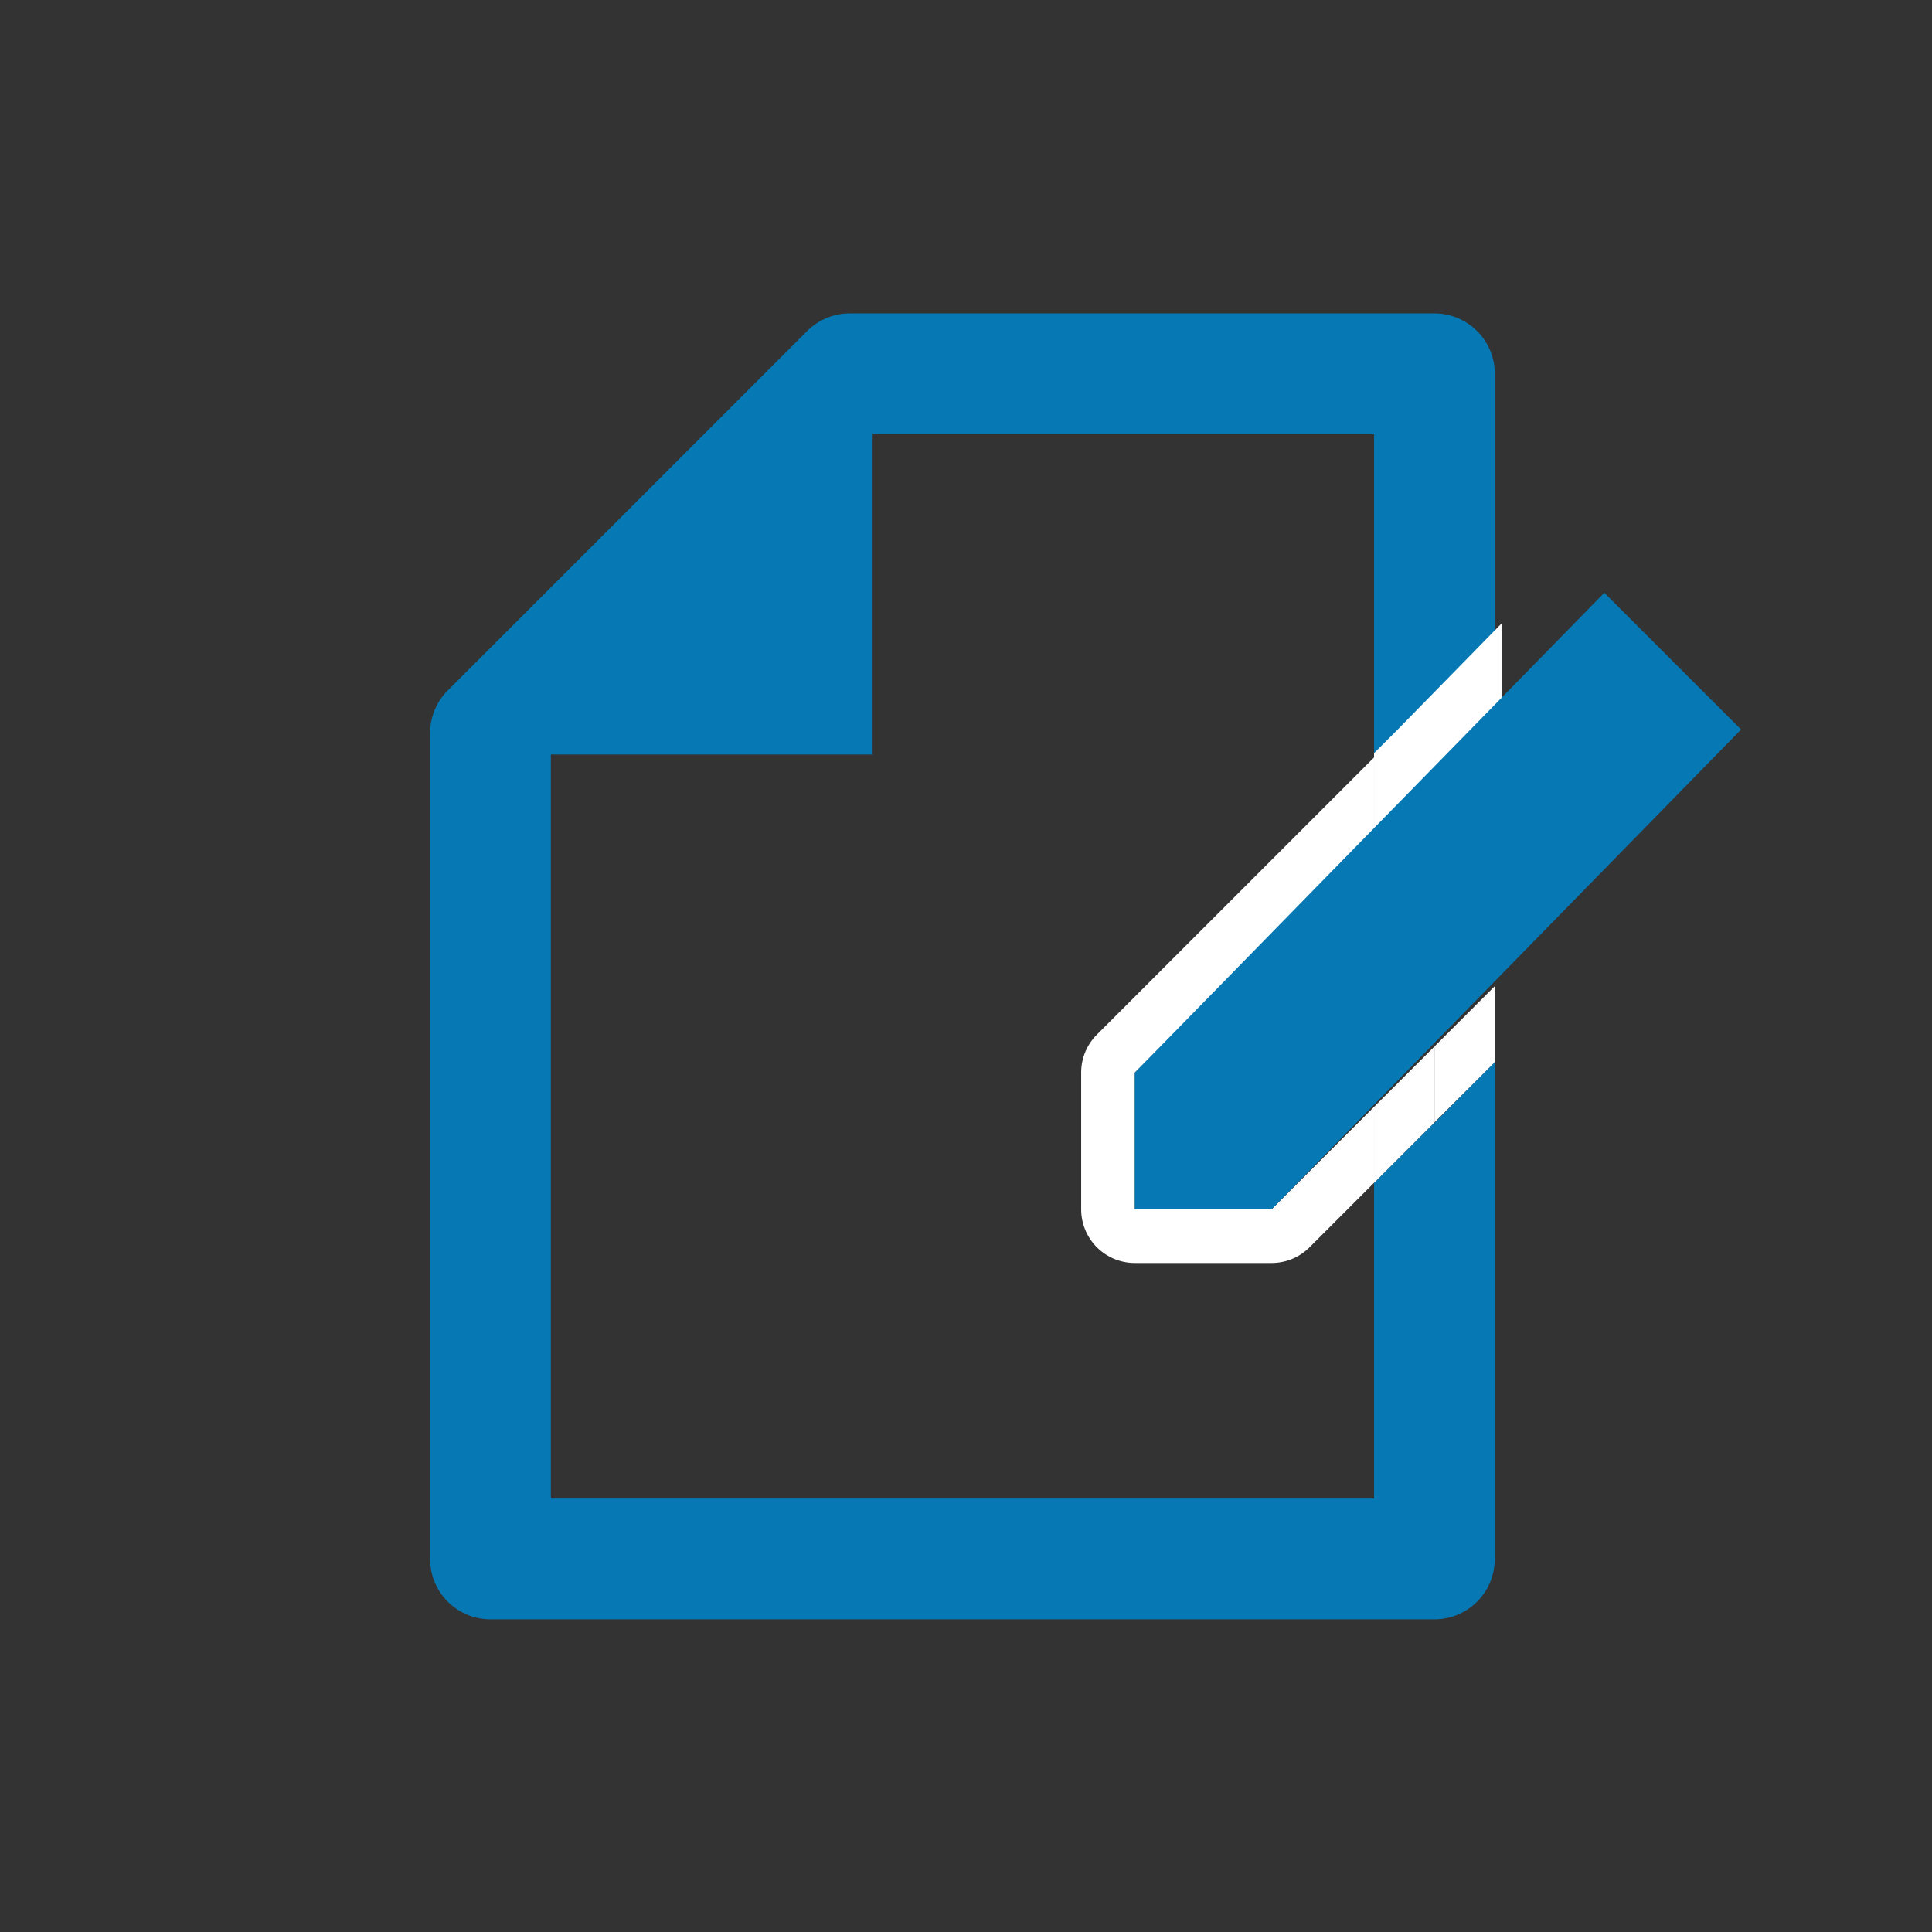
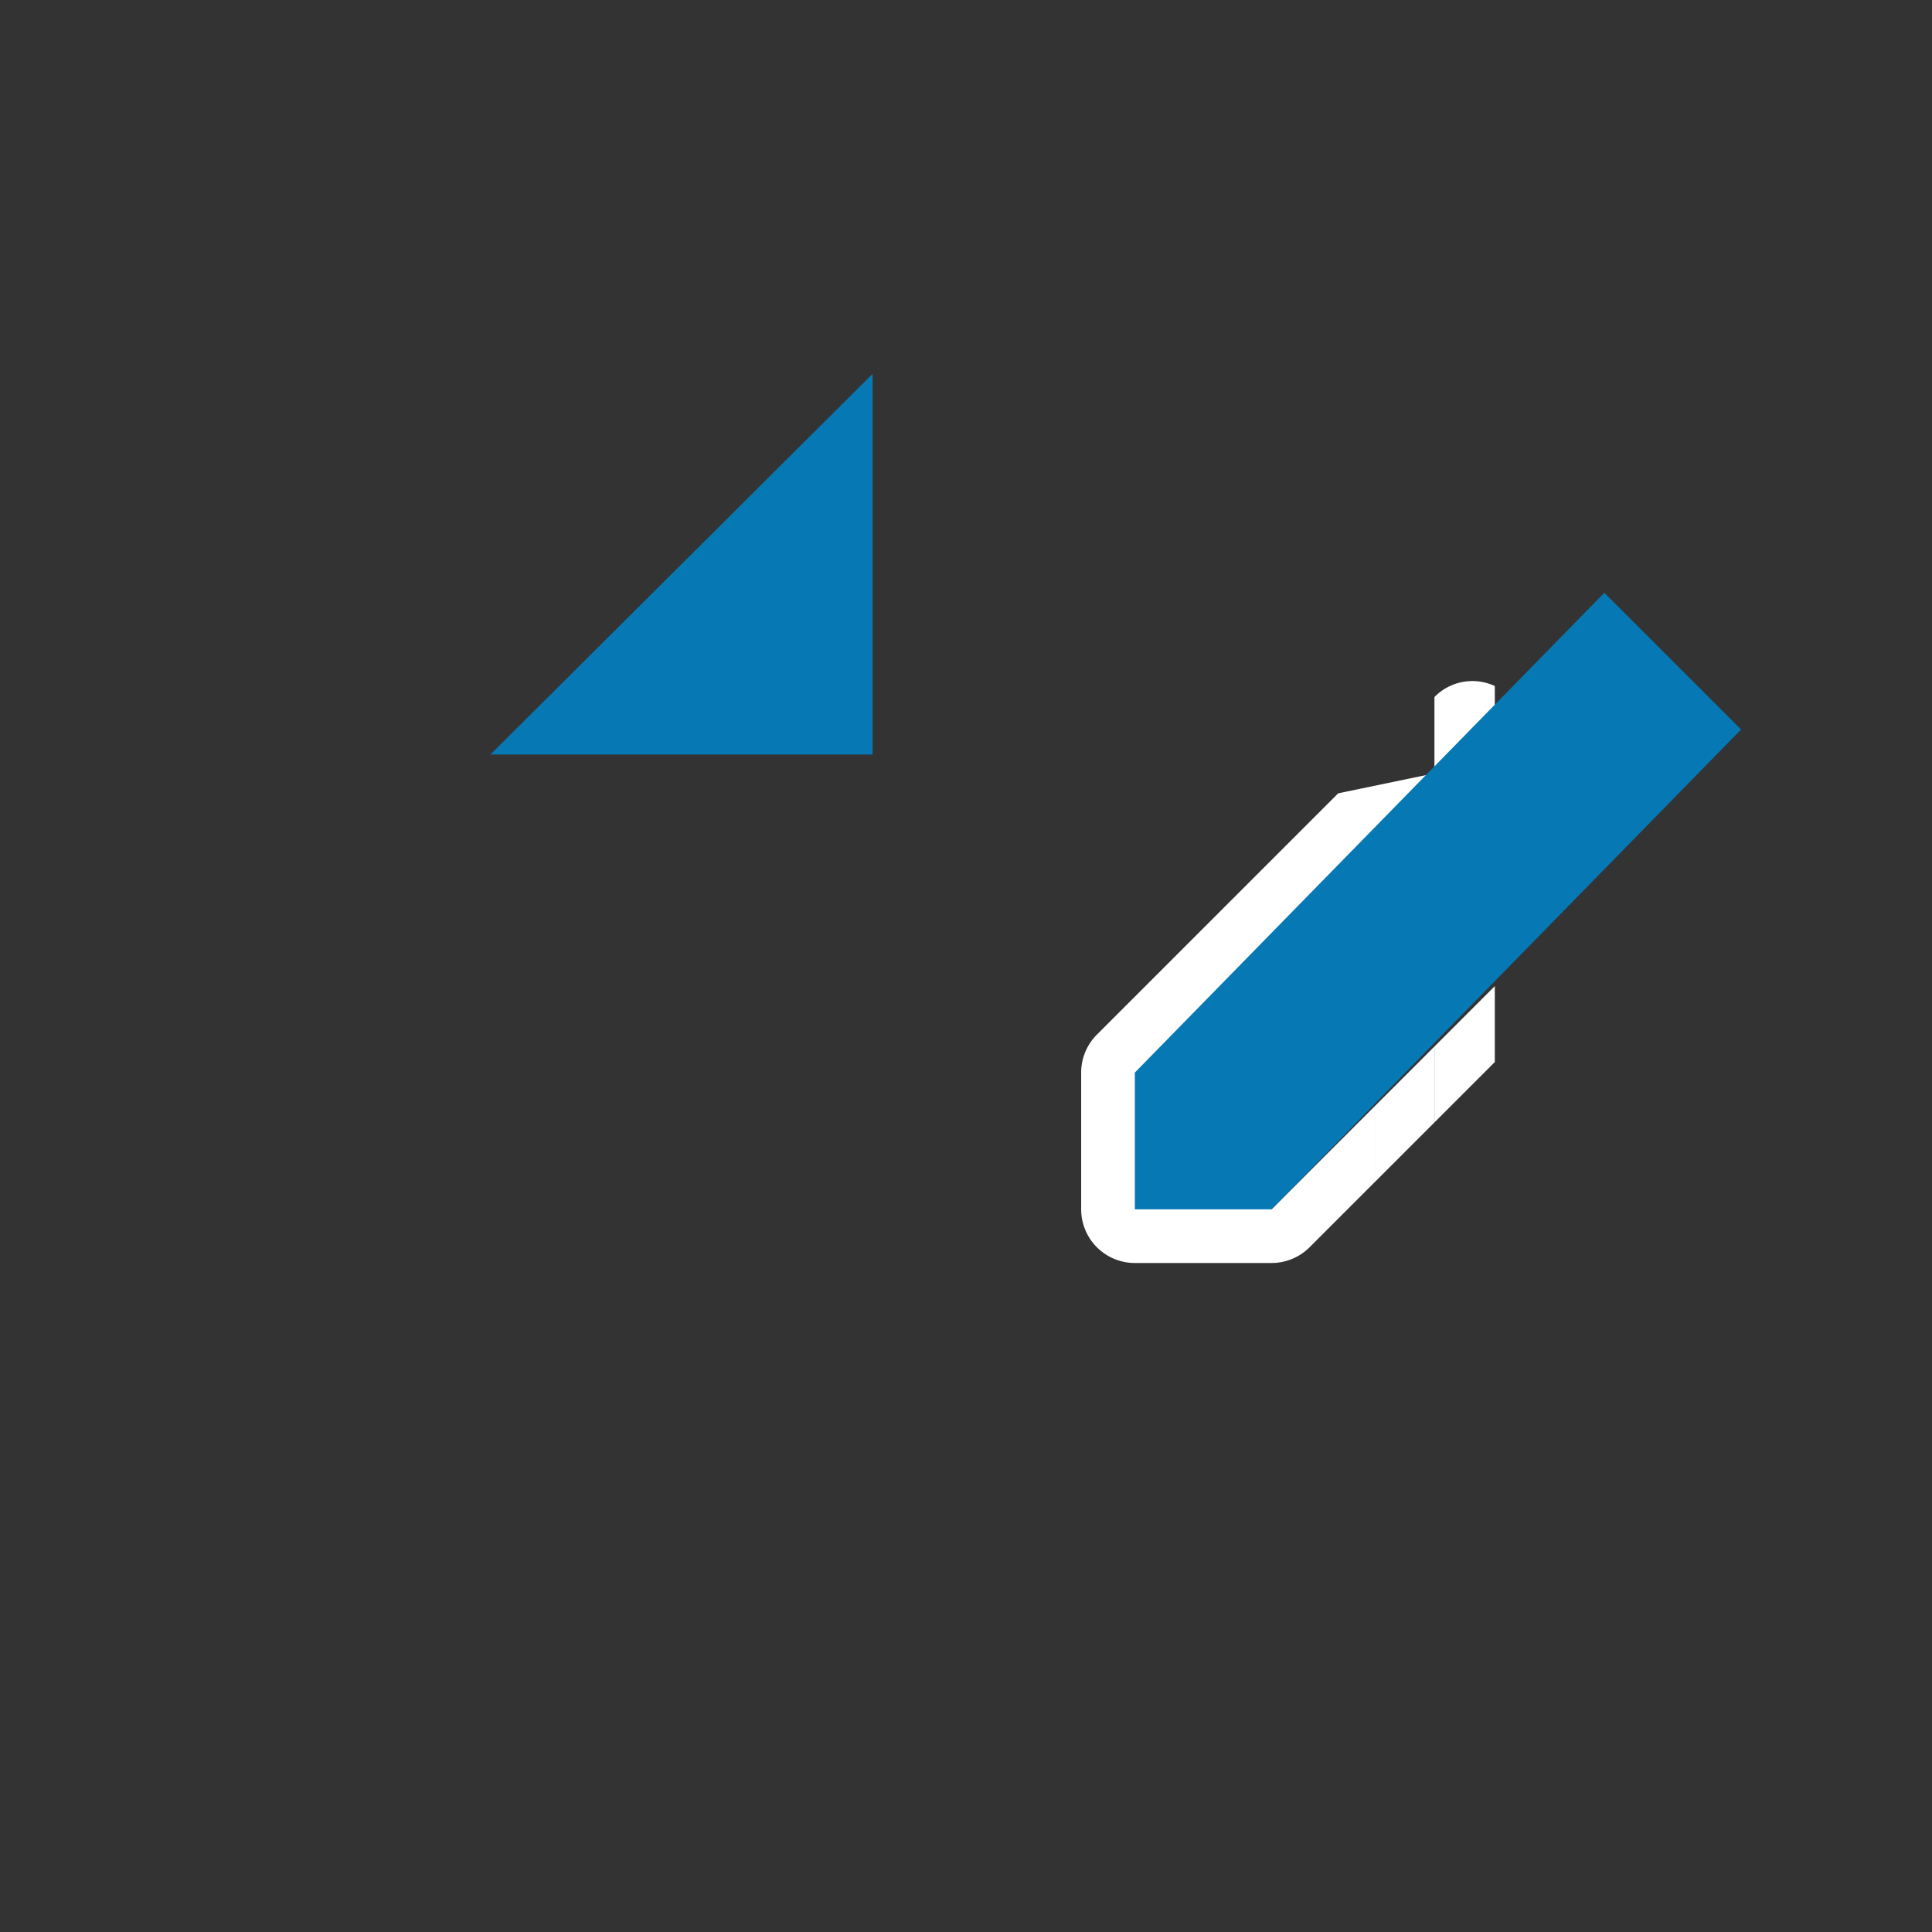
<svg xmlns="http://www.w3.org/2000/svg" width="140" height="140" viewBox="0 0 140 140">
  <rect x="0" y="0" width="140" height="140" fill="#333333" stroke="none" />
  <defs>
    <clipPath id="clip-path">
      <rect id="長方形_28538" data-name="長方形 28538" width="140" height="140" transform="translate(633 6866)" fill="#fff" opacity="0.38" />
    </clipPath>
  </defs>
  <g id="グループ_42957" data-name="グループ 42957" transform="translate(-633 -6866)">
    <g id="マスクグループ_39063" data-name="マスクグループ 39063" clip-path="url(#clip-path)">
      <g id="グループ_1714" data-name="グループ 1714" transform="translate(664.165 6888.711)">
-         <path id="パス_28901" data-name="パス 28901" d="M1276.993,7113.254l3.037,25.944-67.183,1.316v-59.844l26.037-26.037h42.368v23.424l.018-.018a3.847,3.847,0,0,1,4.357-.78v-22.627a4.376,4.376,0,0,0-4.375-4.375h-42.367a4.379,4.379,0,0,0-3.094,1.282l-26.037,26.038a4.373,4.373,0,0,0-1.282,3.094v59.844a4.375,4.375,0,0,0,4.375,4.375h68.4a4.375,4.375,0,0,0,4.375-4.375v-36.009L1284,7106.13Z" transform="translate(-1208.471 -7050.257)" fill="#0678b4" />
-         <path id="パス_28902" data-name="パス 28902" d="M1276.91,7113.291v22.883h-59.654v-56.09l20.369-21.04h39.285v23.425l1.625-1.625,2.75-2.75,2.508-24.08-46.169-1.7-26.378,28.534v61.565l70.038-1.859v-31.634l-1.474,1.474Z" transform="translate(-1208.505 -7050.292)" fill="#0678b4" />
-         <path id="パス_28903" data-name="パス 28903" d="M1274.649,7085.288l-17.486,17.485a3.888,3.888,0,0,0-1.139,2.75v9.91a3.889,3.889,0,0,0,3.889,3.889h9.911a3.891,3.891,0,0,0,2.75-1.139l4.672-4.672v-5.5l-7.422,7.422h-9.911v-9.91l17.333-17.333v-5.5Z" transform="translate(-1208.843 -7050.512)" fill="#fff" />
+         <path id="パス_28903" data-name="パス 28903" d="M1274.649,7085.288l-17.486,17.485a3.888,3.888,0,0,0-1.139,2.75v9.91a3.889,3.889,0,0,0,3.889,3.889h9.911a3.891,3.891,0,0,0,2.75-1.139l4.672-4.672v-5.5l-7.422,7.422v-9.91l17.333-17.333v-5.5Z" transform="translate(-1208.843 -7050.512)" fill="#fff" />
        <path id="パス_28904" data-name="パス 28904" d="M1286.047,7099.543l-4.223,4.223v5.5l2.75-2.75,1.625-1.625v-5.5Z" transform="translate(-1209.045 -7050.643)" fill="#fff" />
        <path id="パス_28905" data-name="パス 28905" d="M1281.843,7078.251l-.018.018v5.5l2.768-2.77,1.455,1.455.152.152v-5.137a3.849,3.849,0,0,0-4.357.781Z" transform="translate(-1209.045 -7050.469)" fill="#fff" />
-         <path id="パス_28906" data-name="パス 28906" d="M1277.415,7083.12v5.81l.161-.16,9.083-9.244v-5.811l-7.527,7.687Z" transform="translate(-1209.011 -7051.252)" fill="#fff" />
        <path id="パス_28907" data-name="パス 28907" d="M1277.415,7108.175v5.5l2.9-2.9,1.474-1.474v-5.5l-4.224,4.224Z" transform="translate(-1209.011 -7050.677)" fill="#fff" />
      </g>
      <path id="パス_28908" data-name="パス 28908" d="M1240.572,7054.668l-27.691,27.587h27.691Z" transform="translate(-544.341 -161.58)" fill="#0678b4" />
      <path id="パス_28909" data-name="パス 28909" d="M1293.963,7070.659l-34.019,34.77v9.91h9.911l34.019-34.77Z" transform="translate(-544.709 -161.706)" fill="#0678b4" />
    </g>
  </g>
</svg>